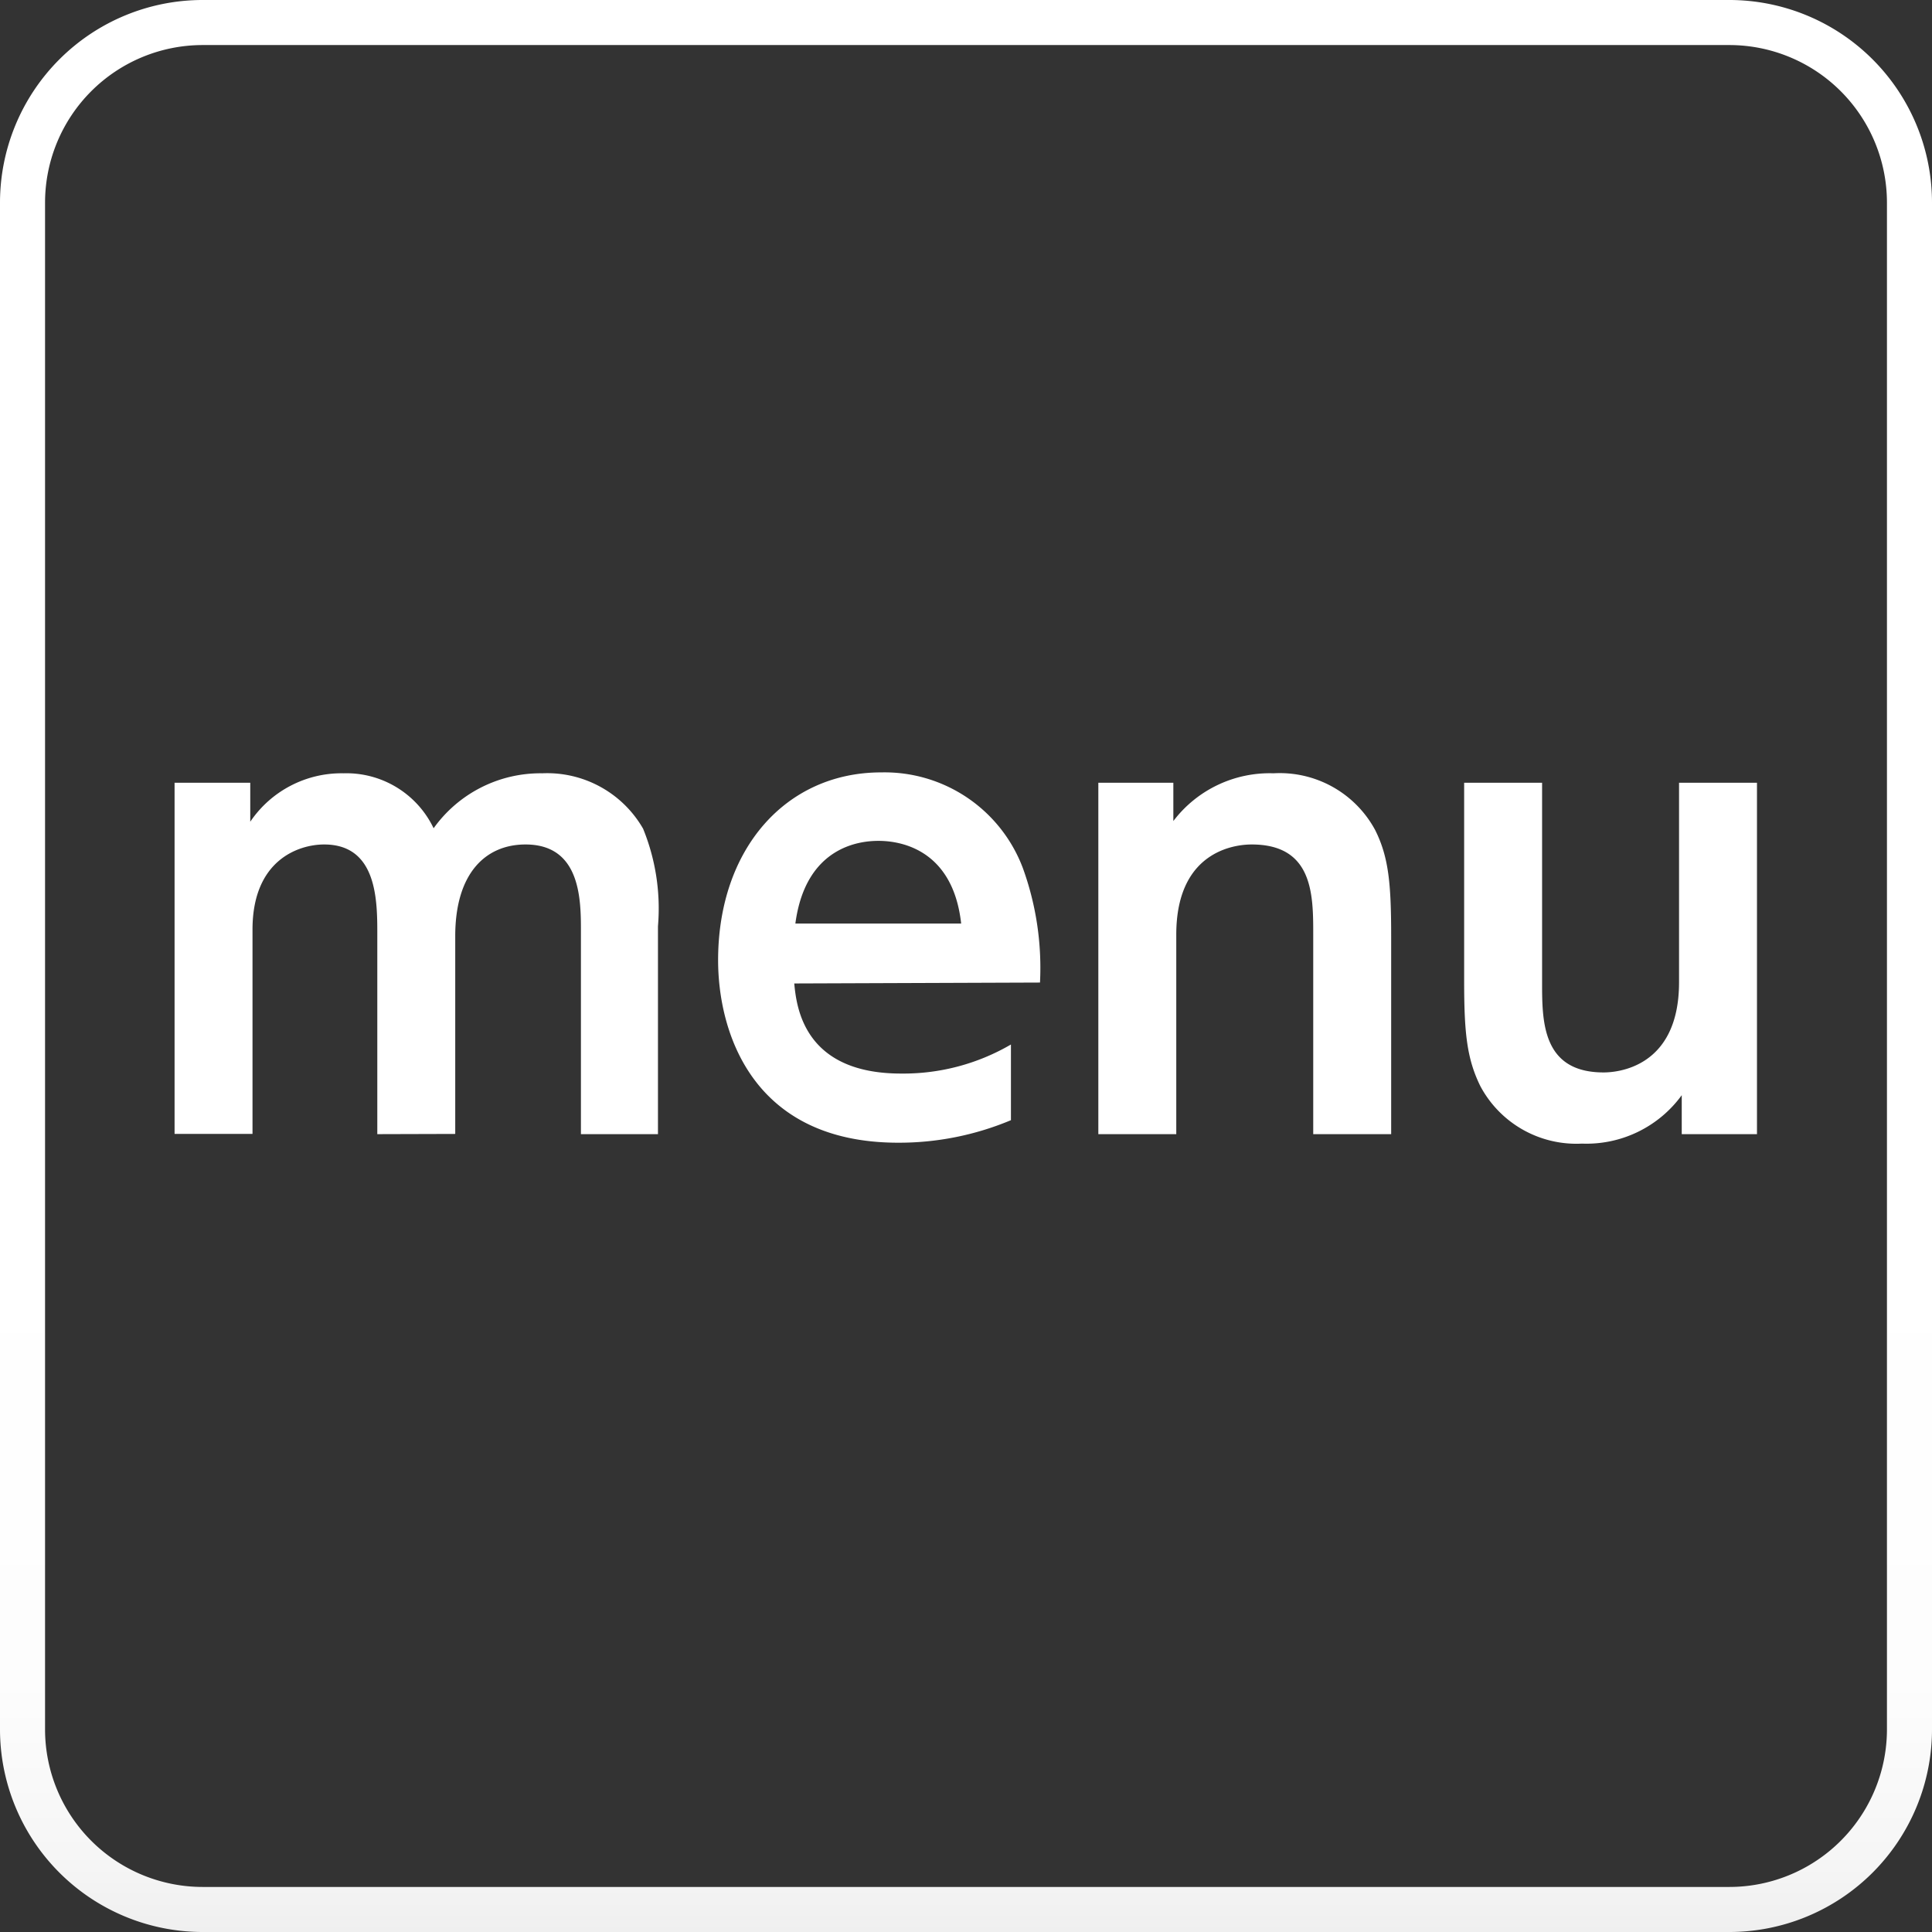
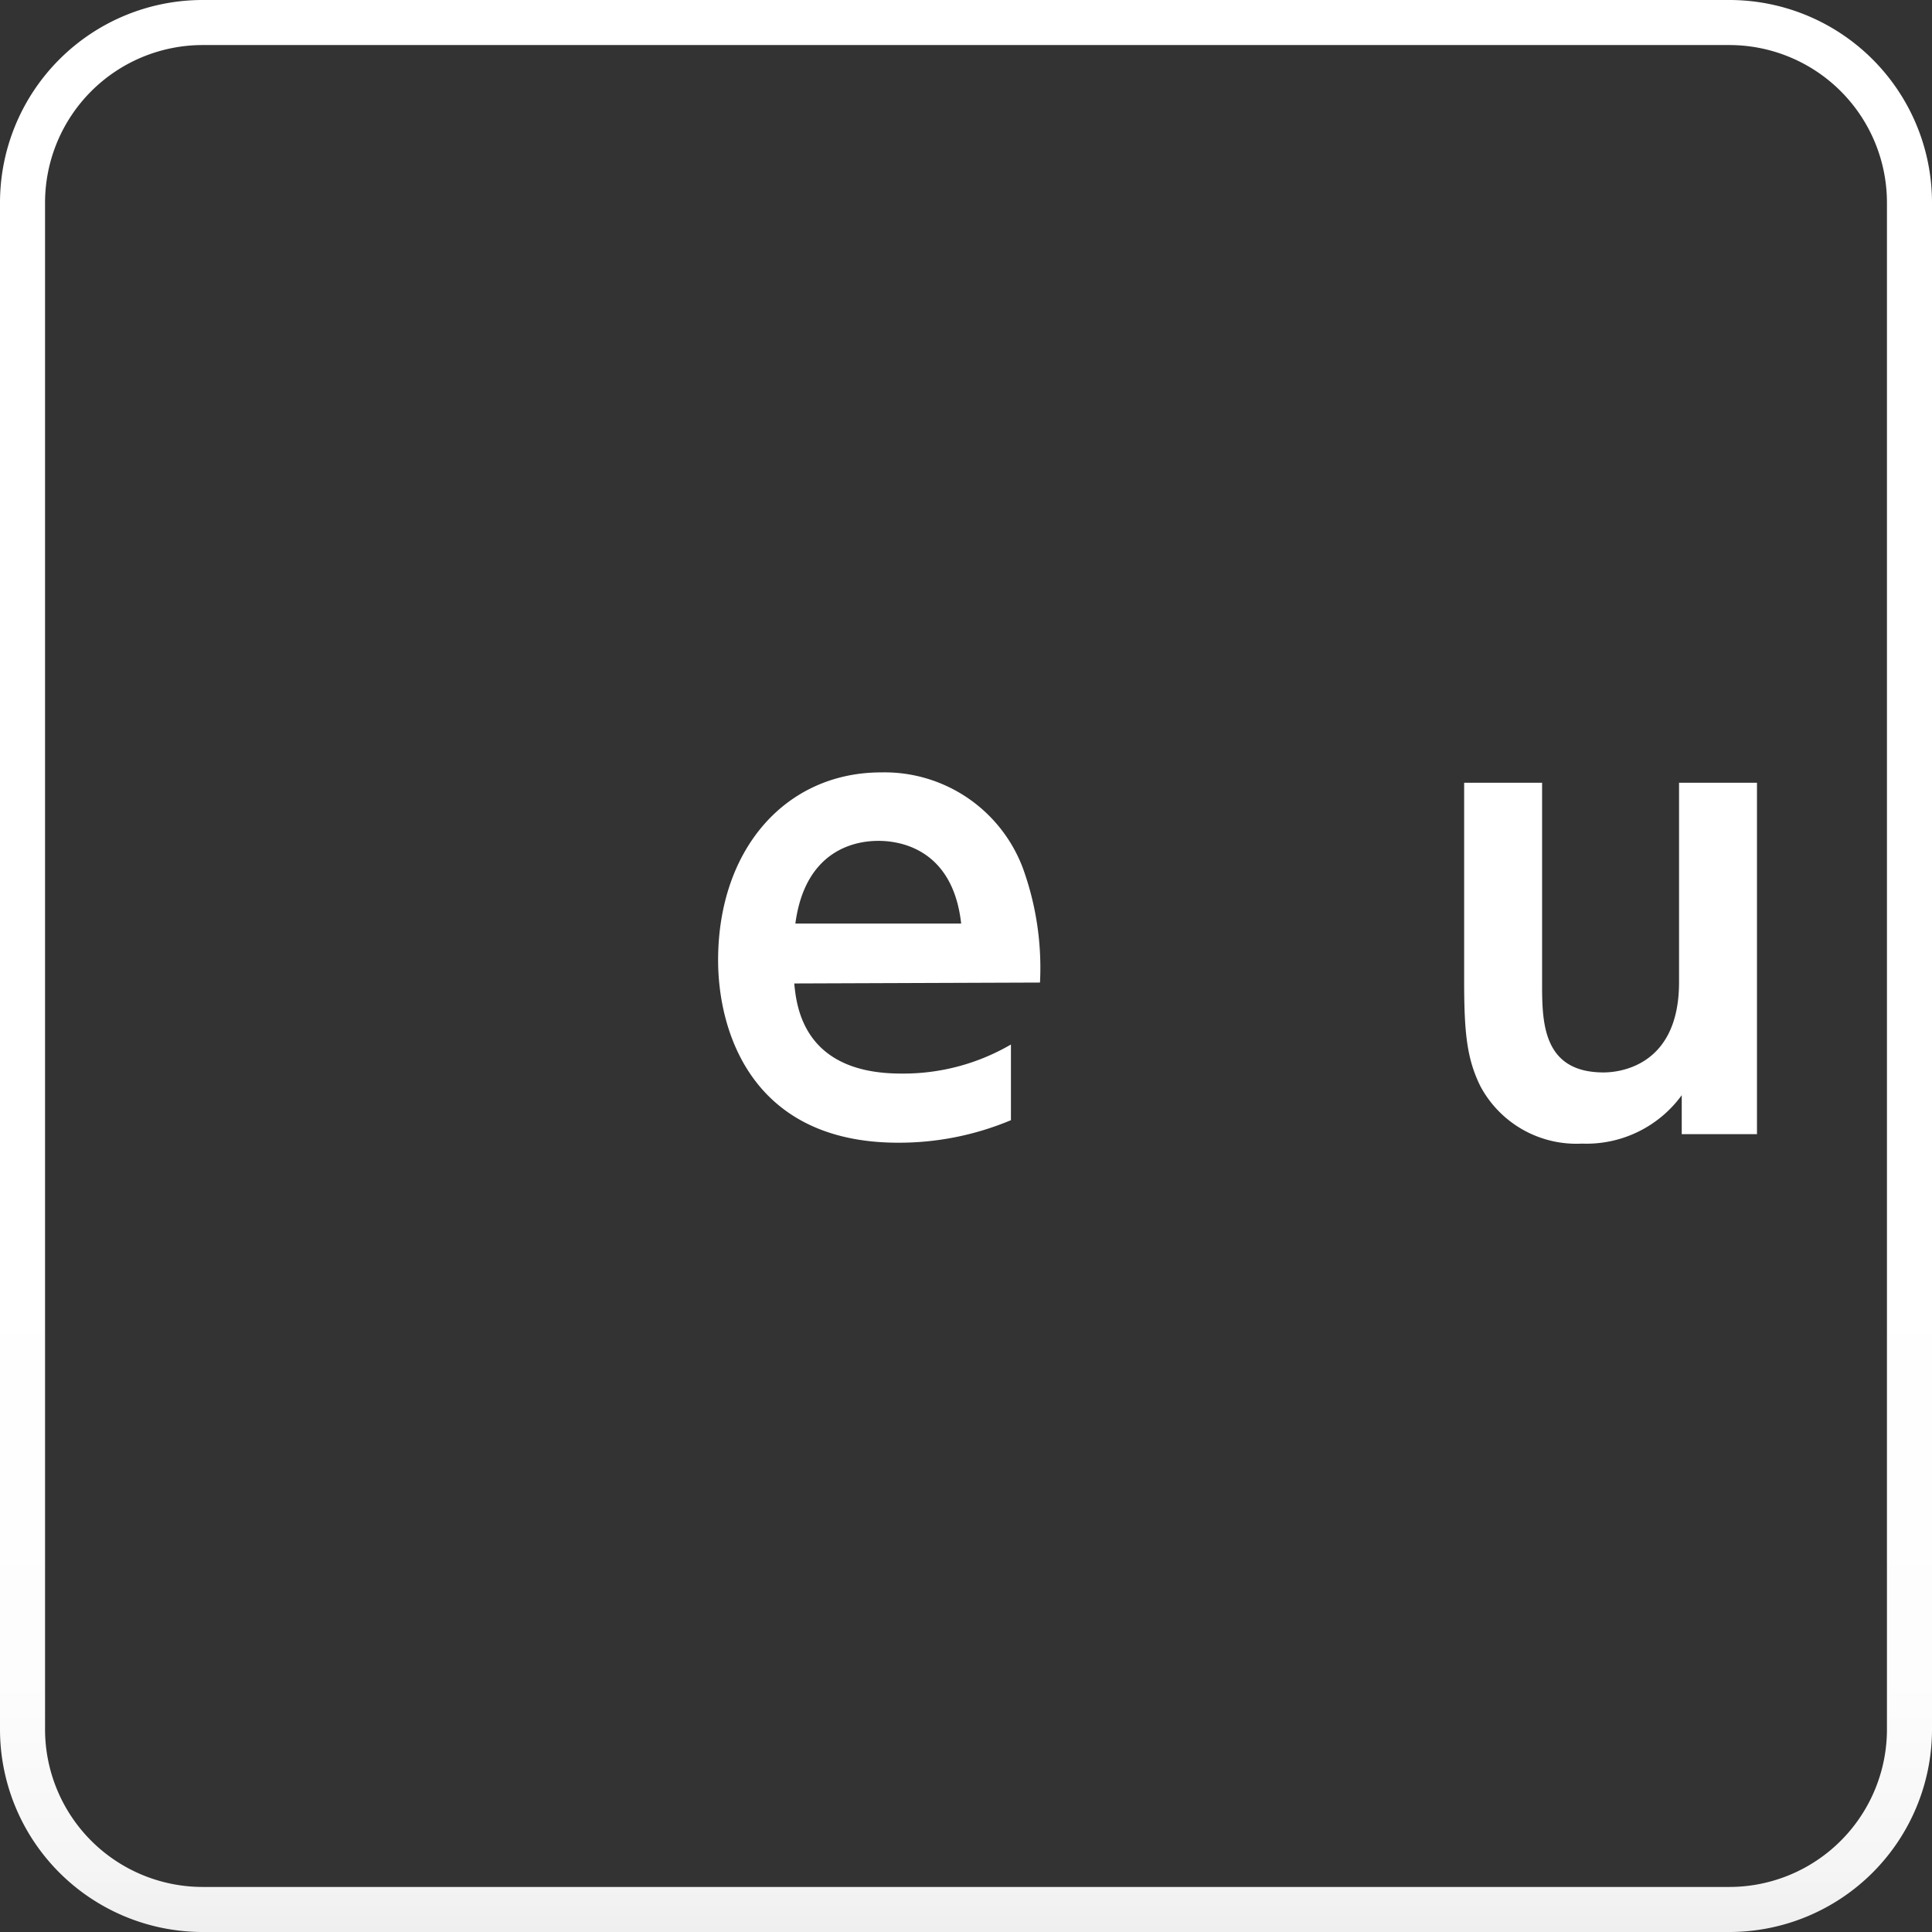
<svg xmlns="http://www.w3.org/2000/svg" viewBox="0 0 85.77 85.77">
  <rect x="0" y="0" width="85.77" height="85.77" fill="#333333" stroke="none" />
  <defs>
    <style>.cls-1{fill:url(#名称未設定グラデーション_58);}.cls-2{fill:#fff;}</style>
    <linearGradient id="名称未設定グラデーション_58" x1="42.88" x2="42.88" y2="85.77" gradientUnits="userSpaceOnUse">
      <stop offset="0.63" stop-color="#fff" />
      <stop offset="0.87" stop-color="#fdfdfd" />
      <stop offset="0.96" stop-color="#f6f6f6" />
      <stop offset="1" stop-color="#efefef" />
    </linearGradient>
  </defs>
  <g id="レイヤー_2" data-name="レイヤー 2">
    <g id="レイヤー_1-2" data-name="レイヤー 1">
      <path class="cls-1" d="M76.77,2a7,7,0,0,1,7,7V76.77a7,7,0,0,1-7,7H9a7,7,0,0,1-7-7V9A7,7,0,0,1,9,2H76.77m0-2H9A9,9,0,0,0,0,9V76.77a9,9,0,0,0,9,9H76.77a9,9,0,0,0,9-9V9a9,9,0,0,0-9-9Z" />
-       <path class="cls-2" d="M16.75,50.35v-9c0-1.53-.08-3.86-2.36-3.86-1.1,0-3.18.66-3.18,3.78v9.07H7.75V34.75h3.36v1.73a4.89,4.89,0,0,1,4.14-2.15,4.29,4.29,0,0,1,4,2.44,5.83,5.83,0,0,1,4.82-2.44,4.91,4.91,0,0,1,4.48,2.46,9.38,9.38,0,0,1,.66,4.33v9.23H25.79v-9c0-1.39,0-3.86-2.46-3.86-1.76,0-3.12,1.26-3.12,4.07v8.78Z" />
      <path class="cls-2" d="M35.26,43.66c.1,1,.39,4,4.74,4a9.48,9.48,0,0,0,4.88-1.29v3.36a12.85,12.85,0,0,1-5,1c-6.55,0-8-5-8-8.1,0-4.93,3-8.34,7.24-8.34a6.56,6.56,0,0,1,6.29,4.25,13,13,0,0,1,.76,5.08ZM42.67,41c-.39-3.51-3-3.67-3.67-3.67s-3.22.14-3.69,3.67Z" />
-       <path class="cls-2" d="M48.76,50.35V34.75h3.33v1.7a5.37,5.37,0,0,1,4.45-2.12,4.81,4.81,0,0,1,4.51,2.52c.6,1.2.71,2.38.71,4.72v8.78H58.3V41.49c0-1.76,0-4-2.73-4-.44,0-3.35.08-3.35,4v8.86Z" />
      <path class="cls-2" d="M78,34.75v15.6H74.66V48.62a5.23,5.23,0,0,1-4.43,2.15,4.83,4.83,0,0,1-4.51-2.55C65.12,47,65,45.86,65,43.53V34.75h3.46v8.86c0,1.73,0,4,2.73,4,.44,0,3.35-.1,3.35-4V34.75Z" />
    </g>
  </g>
</svg>